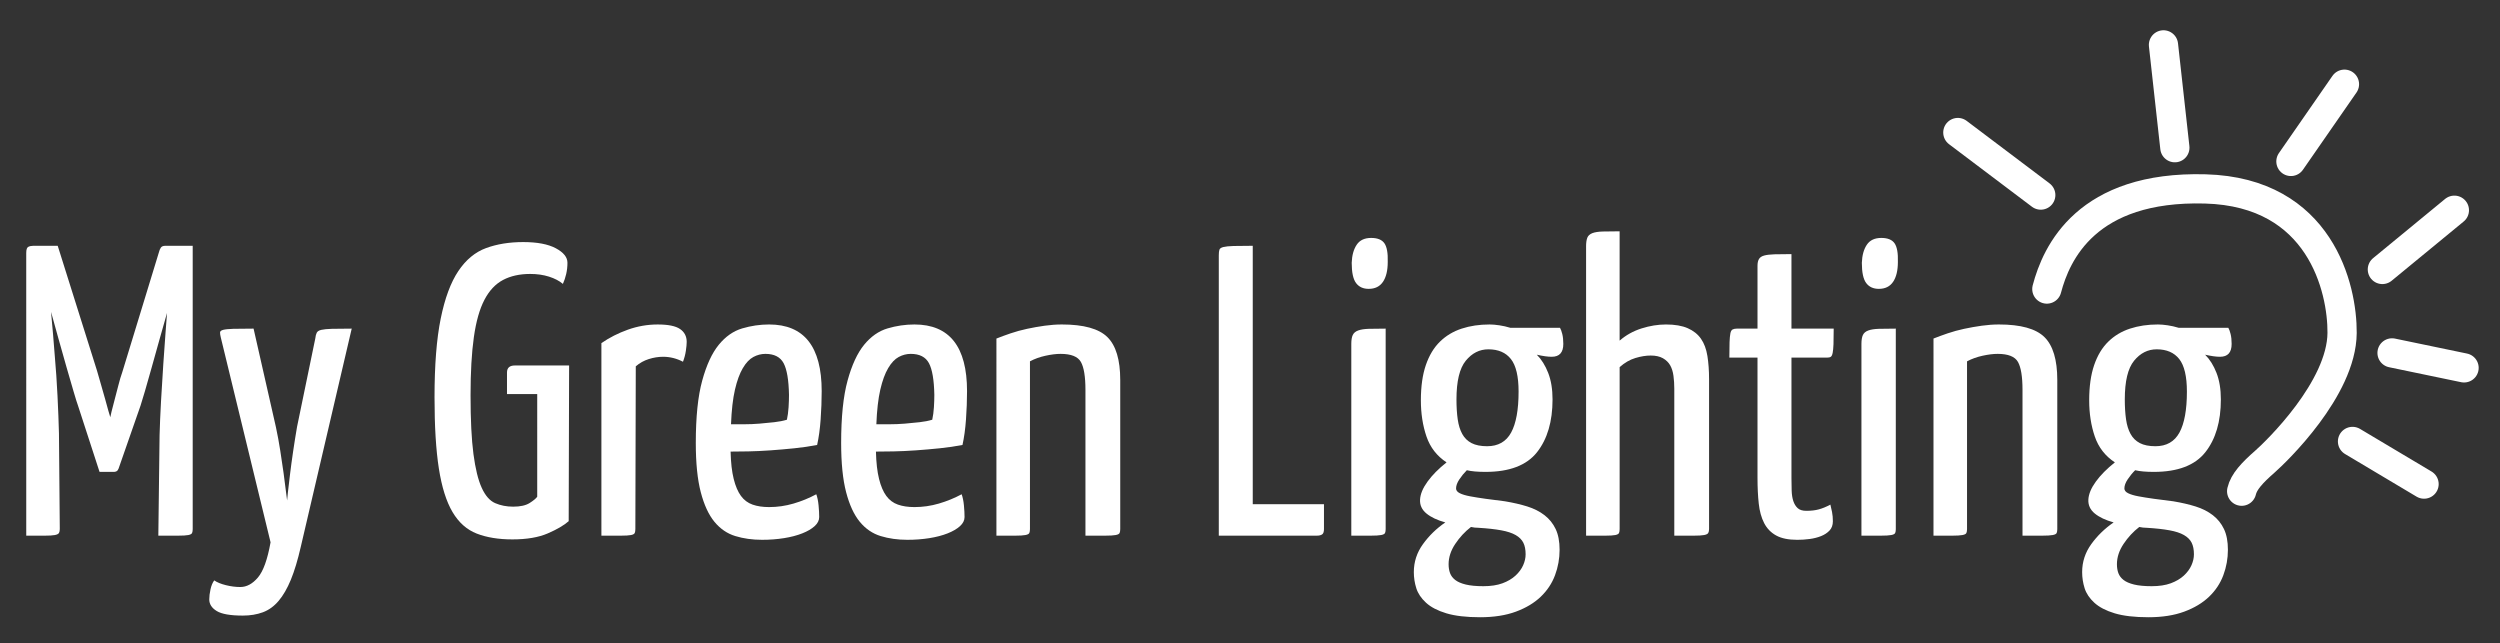
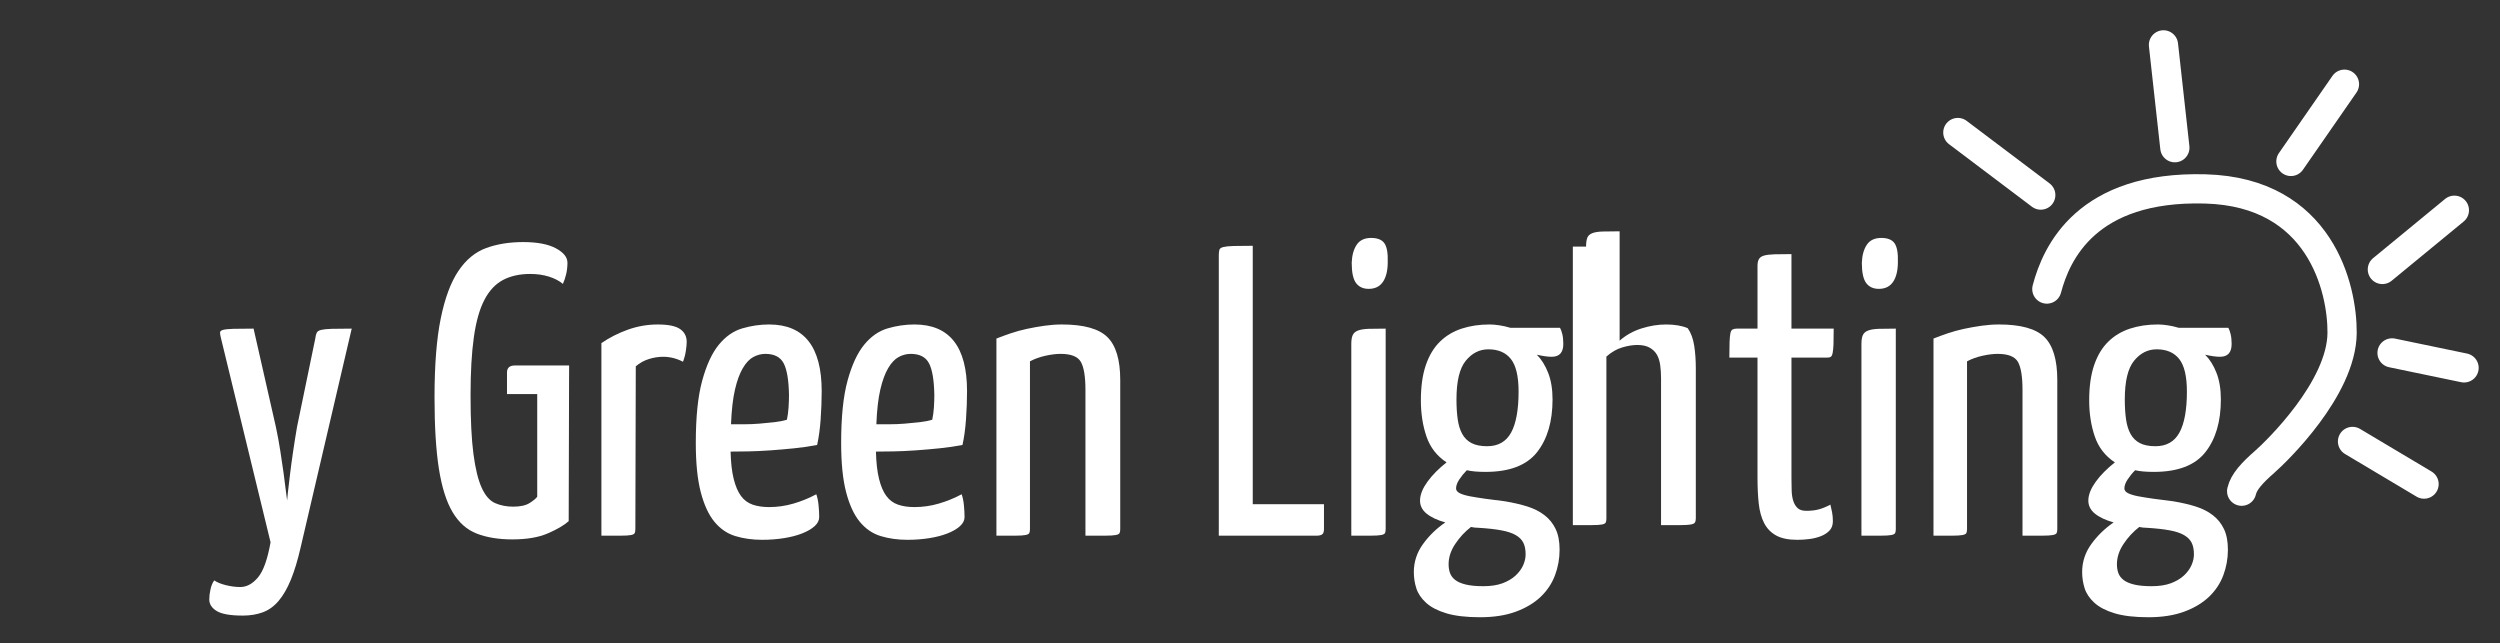
<svg xmlns="http://www.w3.org/2000/svg" version="1.1" id="Layer_1" x="0px" y="0px" width="342px" height="88px" viewBox="0 0 342 88" enable-background="new 0 0 342 88" xml:space="preserve">
  <rect x="0" y="0" width="342" height="88" fill="#333333" stroke="none" />
  <g>
-     <path fill="#FFFFFF" d="M3.59,34.588c0-0.453,0.094-0.727,0.283-0.821c0.188-0.094,0.415-0.142,0.68-0.142h3.342l5.381,17.107   c0.15,0.566,0.33,1.189,0.538,1.869c0.207,0.68,0.396,1.341,0.566,1.983c0.17,0.643,0.32,1.189,0.453,1.643   c0.132,0.453,0.217,0.736,0.255,0.85c0-0.037,0.057-0.292,0.17-0.765c0.113-0.472,0.255-1.02,0.425-1.643   c0.17-0.624,0.34-1.275,0.51-1.955s0.349-1.283,0.538-1.812l4.985-16.314c0.075-0.302,0.17-0.538,0.283-0.708   s0.32-0.255,0.623-0.255h3.739v38.747c0,0.227-0.028,0.406-0.085,0.538c-0.057,0.133-0.227,0.227-0.51,0.283   s-0.746,0.085-1.388,0.085c-0.643,0-1.549,0-2.719,0l0.17-13.765c0.037-1.36,0.104-2.908,0.198-4.645   c0.094-1.737,0.198-3.427,0.312-5.07c0.113-1.643,0.217-3.105,0.312-4.39c0.094-1.283,0.16-2.152,0.198-2.605   c-0.303,1.058-0.643,2.257-1.02,3.597c-0.378,1.341-0.736,2.625-1.076,3.852c-0.34,1.228-0.651,2.322-0.935,3.285   c-0.283,0.963-0.481,1.615-0.595,1.955l-3.002,8.61c-0.076,0.189-0.17,0.312-0.283,0.368c-0.114,0.057-0.227,0.085-0.34,0.085   h-1.982l-2.946-9.063c-0.113-0.302-0.312-0.935-0.595-1.898c-0.283-0.963-0.604-2.067-0.963-3.313   c-0.359-1.247-0.728-2.549-1.104-3.909c-0.378-1.36-0.718-2.586-1.02-3.682v0.057c0.188,2.002,0.359,4.003,0.51,6.004   c0.15,1.7,0.273,3.503,0.368,5.41c0.094,1.908,0.16,3.617,0.198,5.127l0.113,13.085c0,0.227-0.038,0.406-0.113,0.538   c-0.076,0.133-0.265,0.227-0.566,0.283c-0.303,0.057-0.765,0.085-1.388,0.085s-1.464,0-2.521,0V34.588z" />
    <path fill="#FFFFFF" d="M30.214,46.201c-0.076-0.302-0.113-0.539-0.113-0.708s0.142-0.292,0.425-0.368   c0.283-0.075,0.746-0.122,1.388-0.142c0.642-0.019,1.566-0.028,2.775-0.028l3.059,13.482c0.227,1.058,0.425,2.134,0.595,3.229   c0.17,1.096,0.32,2.116,0.453,3.059c0.132,0.944,0.236,1.756,0.312,2.436c0.076,0.68,0.132,1.114,0.17,1.303   c0-0.113,0.038-0.5,0.114-1.161c0.075-0.661,0.17-1.463,0.283-2.408c0.113-0.943,0.255-1.992,0.425-3.144   c0.17-1.151,0.349-2.274,0.538-3.371l2.492-12.065c0.038-0.34,0.104-0.604,0.198-0.793c0.094-0.188,0.302-0.32,0.624-0.396   c0.32-0.075,0.802-0.122,1.444-0.142c0.642-0.019,1.548-0.028,2.719-0.028l-6.968,29.853c-0.416,1.813-0.869,3.314-1.359,4.503   c-0.491,1.19-1.048,2.153-1.671,2.889s-1.341,1.255-2.152,1.558c-0.812,0.302-1.728,0.454-2.748,0.454   c-1.699,0-2.889-0.208-3.569-0.624c-0.68-0.416-1.02-0.944-1.02-1.586c0-0.416,0.057-0.878,0.17-1.388s0.283-0.916,0.51-1.218   c0.377,0.264,0.906,0.482,1.586,0.652c0.68,0.17,1.34,0.255,1.983,0.255c0.868,0,1.671-0.435,2.408-1.303   c0.736-0.869,1.312-2.474,1.728-4.815L30.214,46.201z" />
    <path fill="#FFFFFF" d="M71.566,33.115c1.926,0,3.417,0.283,4.475,0.85c1.057,0.566,1.586,1.228,1.586,1.982   c0,0.529-0.057,1.039-0.17,1.529c-0.113,0.492-0.265,0.945-0.453,1.36c-0.492-0.415-1.125-0.745-1.898-0.991   c-0.774-0.246-1.634-0.369-2.578-0.369c-1.436,0-2.672,0.274-3.71,0.822c-1.04,0.548-1.889,1.454-2.549,2.719   c-0.661,1.266-1.143,2.965-1.444,5.099c-0.303,2.134-0.453,4.787-0.453,7.958c0,3.362,0.132,6.043,0.396,8.044   c0.264,2.002,0.642,3.541,1.133,4.617c0.49,1.077,1.104,1.776,1.841,2.096c0.737,0.321,1.558,0.481,2.464,0.481   c0.981,0,1.736-0.17,2.266-0.51c0.529-0.34,0.869-0.623,1.02-0.85V53.905h-4.135v-2.945c0-0.642,0.358-0.963,1.076-0.963h7.421   l-0.057,21.3c-0.643,0.566-1.596,1.124-2.861,1.671c-1.266,0.547-2.88,0.821-4.843,0.821c-1.889,0-3.512-0.265-4.872-0.793   c-1.36-0.528-2.464-1.51-3.314-2.946c-0.85-1.435-1.473-3.417-1.869-5.948c-0.397-2.53-0.595-5.778-0.595-9.744   c0-4.418,0.283-8.015,0.85-10.791c0.566-2.776,1.368-4.937,2.407-6.486c1.038-1.548,2.303-2.596,3.795-3.144   C67.987,33.39,69.677,33.115,71.566,33.115z" />
    <path fill="#FFFFFF" d="M82.272,46.938c1.095-0.755,2.303-1.369,3.625-1.841c1.322-0.472,2.681-0.708,4.079-0.708   c1.435,0,2.455,0.208,3.059,0.623c0.604,0.416,0.906,1.001,0.906,1.756c0,0.303-0.038,0.708-0.113,1.218   c-0.076,0.51-0.208,1.011-0.396,1.501c-0.869-0.453-1.775-0.68-2.719-0.68c-0.643,0-1.294,0.104-1.955,0.312   c-0.661,0.208-1.256,0.538-1.784,0.991l-0.057,22.263c0,0.227-0.028,0.406-0.085,0.538c-0.057,0.133-0.227,0.227-0.51,0.283   s-0.747,0.085-1.388,0.085c-0.643,0-1.529,0-2.662,0V46.938z" />
    <path fill="#FFFFFF" d="M105.213,44.388c4.795,0,7.194,3.041,7.194,9.12c0,1.247-0.048,2.531-0.142,3.852   c-0.094,1.322-0.255,2.493-0.481,3.512c-0.982,0.189-2.021,0.34-3.115,0.453c-1.096,0.113-2.181,0.208-3.257,0.283   c-1.076,0.076-2.087,0.123-3.031,0.142c-0.944,0.02-1.756,0.028-2.436,0.028c0.037,1.511,0.179,2.757,0.425,3.739   c0.245,0.982,0.575,1.756,0.991,2.323c0.415,0.566,0.943,0.963,1.586,1.189c0.642,0.227,1.397,0.34,2.266,0.34   c1.133,0,2.246-0.16,3.342-0.481c1.095-0.32,2.133-0.745,3.115-1.274c0.151,0.416,0.255,0.926,0.312,1.529   c0.057,0.604,0.085,1.133,0.085,1.586c0,0.454-0.208,0.869-0.623,1.247c-0.416,0.378-0.982,0.708-1.699,0.991   c-0.718,0.283-1.549,0.5-2.493,0.651c-0.944,0.15-1.945,0.227-3.002,0.227c-1.323,0-2.541-0.17-3.654-0.51   c-1.114-0.34-2.068-0.991-2.861-1.954c-0.793-0.963-1.416-2.313-1.869-4.05c-0.454-1.737-0.68-3.984-0.68-6.741   c0-3.549,0.292-6.392,0.878-8.525c0.585-2.133,1.34-3.767,2.266-4.9c0.925-1.133,1.992-1.878,3.201-2.238   C102.739,44.568,103.967,44.388,105.213,44.388z M104.704,48.41c-0.566,0-1.115,0.142-1.643,0.425   c-0.529,0.283-1.011,0.793-1.444,1.53c-0.435,0.736-0.793,1.719-1.076,2.945c-0.283,1.228-0.463,2.804-0.538,4.73   c0.528,0,1.133,0,1.812,0s1.368-0.028,2.067-0.085c0.699-0.057,1.378-0.122,2.04-0.198c0.66-0.075,1.236-0.188,1.728-0.34   c0.113-0.528,0.188-1.095,0.227-1.699c0.038-0.604,0.057-1.17,0.057-1.7c-0.038-2.039-0.283-3.483-0.736-4.333   C106.743,48.835,105.912,48.41,104.704,48.41z" />
    <path fill="#FFFFFF" d="M125.097,44.388c4.795,0,7.194,3.041,7.194,9.12c0,1.247-0.048,2.531-0.142,3.852   c-0.094,1.322-0.255,2.493-0.481,3.512c-0.982,0.189-2.021,0.34-3.115,0.453c-1.096,0.113-2.181,0.208-3.257,0.283   c-1.076,0.076-2.087,0.123-3.031,0.142c-0.944,0.02-1.756,0.028-2.436,0.028c0.037,1.511,0.179,2.757,0.425,3.739   c0.245,0.982,0.575,1.756,0.991,2.323c0.415,0.566,0.943,0.963,1.586,1.189c0.642,0.227,1.397,0.34,2.266,0.34   c1.133,0,2.246-0.16,3.342-0.481c1.095-0.32,2.133-0.745,3.115-1.274c0.151,0.416,0.255,0.926,0.312,1.529   c0.057,0.604,0.085,1.133,0.085,1.586c0,0.454-0.208,0.869-0.623,1.247c-0.416,0.378-0.982,0.708-1.699,0.991   c-0.718,0.283-1.549,0.5-2.493,0.651c-0.944,0.15-1.945,0.227-3.002,0.227c-1.323,0-2.541-0.17-3.654-0.51   c-1.114-0.34-2.068-0.991-2.861-1.954c-0.793-0.963-1.416-2.313-1.869-4.05c-0.454-1.737-0.68-3.984-0.68-6.741   c0-3.549,0.292-6.392,0.878-8.525c0.585-2.133,1.34-3.767,2.266-4.9c0.925-1.133,1.992-1.878,3.201-2.238   C122.623,44.568,123.851,44.388,125.097,44.388z M124.587,48.41c-0.566,0-1.115,0.142-1.643,0.425   c-0.529,0.283-1.011,0.793-1.444,1.53c-0.435,0.736-0.793,1.719-1.076,2.945c-0.283,1.228-0.463,2.804-0.538,4.73   c0.528,0,1.133,0,1.812,0s1.368-0.028,2.067-0.085c0.699-0.057,1.378-0.122,2.04-0.198c0.66-0.075,1.236-0.188,1.728-0.34   c0.113-0.528,0.188-1.095,0.227-1.699c0.038-0.604,0.057-1.17,0.057-1.7c-0.038-2.039-0.283-3.483-0.736-4.333   C126.626,48.835,125.795,48.41,124.587,48.41z" />
    <path fill="#FFFFFF" d="M136.312,46.314c0.566-0.227,1.208-0.462,1.926-0.708c0.717-0.245,1.473-0.453,2.266-0.623   c0.793-0.17,1.595-0.312,2.407-0.425c0.812-0.113,1.595-0.17,2.351-0.17c2.983,0,5.06,0.576,6.231,1.728   c1.17,1.152,1.756,3.106,1.756,5.863v20.393c0,0.227-0.028,0.406-0.085,0.538c-0.057,0.133-0.236,0.227-0.539,0.283   s-0.774,0.085-1.416,0.085c-0.643,0-1.549,0-2.719,0v-19.94c0-1.812-0.208-3.087-0.624-3.824c-0.416-0.736-1.341-1.104-2.775-1.104   c-0.604,0-1.294,0.085-2.068,0.255c-0.774,0.17-1.482,0.425-2.124,0.765v22.942c0,0.227-0.028,0.406-0.085,0.538   c-0.057,0.133-0.236,0.227-0.538,0.283c-0.303,0.057-0.756,0.085-1.36,0.085c-0.604,0-1.473,0-2.605,0V46.314z" />
    <path fill="#FFFFFF" d="M171.376,68.973h9.743v3.399c0,0.378-0.085,0.623-0.255,0.736s-0.406,0.17-0.708,0.17h-13.425v-38.35   c0-0.34,0.028-0.595,0.085-0.765s0.235-0.292,0.538-0.368c0.302-0.075,0.765-0.123,1.388-0.142s1.501-0.028,2.634-0.028V68.973z" />
    <path fill="#FFFFFF" d="M189.559,72.372c0,0.227-0.028,0.406-0.085,0.538c-0.057,0.133-0.236,0.227-0.538,0.283   c-0.303,0.057-0.765,0.085-1.388,0.085s-1.521,0-2.69,0V47.051c0-0.528,0.065-0.935,0.198-1.218   c0.132-0.283,0.377-0.49,0.736-0.623c0.358-0.132,0.84-0.207,1.444-0.227c0.604-0.019,1.378-0.028,2.323-0.028V72.372z    M184.914,35.948c0.037-1.02,0.264-1.841,0.68-2.464c0.415-0.624,1.076-0.935,1.982-0.935c0.869,0,1.473,0.246,1.813,0.736   c0.34,0.492,0.49,1.341,0.453,2.549c0,1.171-0.218,2.078-0.651,2.719c-0.435,0.643-1.086,0.963-1.955,0.963   c-0.756,0-1.331-0.264-1.728-0.793C185.112,38.195,184.914,37.27,184.914,35.948z" />
    <path fill="#FFFFFF" d="M203.777,44.388c0.377,0,0.82,0.038,1.331,0.113c0.51,0.076,1.01,0.189,1.501,0.34h6.798   c0.113,0.189,0.217,0.473,0.312,0.85c0.094,0.378,0.142,0.832,0.142,1.36c0,1.171-0.529,1.756-1.587,1.756   c-0.529,0-1.209-0.094-2.039-0.283c0.642,0.643,1.161,1.473,1.558,2.493c0.396,1.02,0.595,2.229,0.595,3.625   c0,3.021-0.708,5.429-2.124,7.222c-1.416,1.794-3.767,2.691-7.052,2.691c-1.058,0-1.908-0.075-2.549-0.227   c-0.378,0.378-0.718,0.793-1.02,1.246c-0.303,0.453-0.453,0.869-0.453,1.246c0,0.265,0.17,0.482,0.51,0.652   s0.812,0.312,1.416,0.425c0.604,0.113,1.312,0.227,2.125,0.34c0.812,0.113,1.69,0.227,2.634,0.34   c1.133,0.189,2.152,0.425,3.059,0.708s1.689,0.68,2.351,1.189c0.66,0.51,1.17,1.143,1.529,1.898   c0.359,0.756,0.539,1.699,0.539,2.832c0,1.208-0.208,2.37-0.624,3.484c-0.416,1.114-1.067,2.096-1.954,2.946   c-0.888,0.85-2.021,1.529-3.398,2.039c-1.379,0.51-3.013,0.765-4.9,0.765c-1.889,0-3.427-0.18-4.617-0.538   c-1.189-0.359-2.115-0.841-2.775-1.445c-0.661-0.604-1.105-1.266-1.332-1.982c-0.227-0.718-0.34-1.455-0.34-2.209   c0-1.397,0.415-2.672,1.247-3.824c0.83-1.152,1.85-2.143,3.059-2.974c-1.096-0.302-1.954-0.708-2.577-1.218   s-0.916-1.142-0.878-1.897c0.038-0.755,0.377-1.577,1.02-2.464c0.642-0.887,1.51-1.765,2.605-2.634   c-1.322-0.869-2.237-2.048-2.747-3.541c-0.51-1.492-0.765-3.144-0.765-4.957c0-1.888,0.227-3.493,0.68-4.815   c0.453-1.321,1.095-2.388,1.926-3.2c0.83-0.812,1.822-1.407,2.974-1.785C201.104,44.578,202.379,44.388,203.777,44.388z    M202.247,72.202c-0.189,0-0.359-0.009-0.51-0.028c-0.151-0.019-0.321-0.047-0.51-0.085c-0.831,0.643-1.549,1.416-2.152,2.322   c-0.604,0.906-0.907,1.832-0.907,2.776c0,0.453,0.066,0.858,0.198,1.218c0.132,0.358,0.369,0.67,0.708,0.935   c0.34,0.264,0.821,0.472,1.444,0.624c0.623,0.15,1.425,0.227,2.408,0.227c1.02,0,1.888-0.133,2.606-0.396   c0.717-0.265,1.312-0.614,1.784-1.048c0.472-0.435,0.821-0.906,1.048-1.416s0.34-1.011,0.34-1.501c0-0.643-0.104-1.171-0.312-1.586   c-0.208-0.416-0.558-0.765-1.048-1.048c-0.491-0.283-1.152-0.5-1.982-0.651C204.532,72.392,203.494,72.278,202.247,72.202z    M203.607,47.787c-1.209,0-2.238,0.52-3.088,1.558c-0.85,1.039-1.274,2.804-1.274,5.297c0,1.02,0.057,1.926,0.17,2.719   s0.32,1.464,0.623,2.011c0.302,0.548,0.727,0.963,1.274,1.246c0.547,0.283,1.255,0.425,2.125,0.425c1.51,0,2.605-0.623,3.285-1.869   c0.68-1.247,1.02-3.116,1.02-5.608c0-2.076-0.35-3.559-1.048-4.447C205.995,48.231,204.967,47.787,203.607,47.787z" />
-     <path fill="#FFFFFF" d="M216.975,33.739c0-0.529,0.057-0.935,0.17-1.218s0.34-0.49,0.68-0.623c0.34-0.132,0.812-0.207,1.417-0.227   c0.604-0.019,1.378-0.028,2.322-0.028v14.955c0.868-0.755,1.869-1.312,3.002-1.671c1.133-0.358,2.247-0.538,3.343-0.538   c1.208,0,2.199,0.17,2.974,0.51c0.773,0.34,1.378,0.821,1.812,1.445c0.434,0.623,0.727,1.407,0.878,2.351   c0.15,0.944,0.227,2.002,0.227,3.172v20.506c0,0.227-0.038,0.406-0.113,0.538c-0.076,0.133-0.265,0.227-0.566,0.283   c-0.303,0.057-0.774,0.085-1.416,0.085c-0.643,0-1.529,0-2.662,0v-20.11c0-0.604-0.038-1.189-0.113-1.756   c-0.076-0.566-0.227-1.048-0.453-1.445c-0.227-0.396-0.558-0.717-0.991-0.963c-0.435-0.245-0.992-0.368-1.672-0.368   c-0.643,0-1.341,0.113-2.096,0.34c-0.756,0.227-1.473,0.643-2.152,1.247v22.149c0,0.227-0.028,0.406-0.085,0.538   c-0.057,0.133-0.227,0.227-0.51,0.283s-0.736,0.085-1.359,0.085s-1.502,0-2.635,0V33.739z" />
+     <path fill="#FFFFFF" d="M216.975,33.739c0-0.529,0.057-0.935,0.17-1.218s0.34-0.49,0.68-0.623c0.34-0.132,0.812-0.207,1.417-0.227   c0.604-0.019,1.378-0.028,2.322-0.028v14.955c0.868-0.755,1.869-1.312,3.002-1.671c1.133-0.358,2.247-0.538,3.343-0.538   c1.208,0,2.199,0.17,2.974,0.51c0.434,0.623,0.727,1.407,0.878,2.351   c0.15,0.944,0.227,2.002,0.227,3.172v20.506c0,0.227-0.038,0.406-0.113,0.538c-0.076,0.133-0.265,0.227-0.566,0.283   c-0.303,0.057-0.774,0.085-1.416,0.085c-0.643,0-1.529,0-2.662,0v-20.11c0-0.604-0.038-1.189-0.113-1.756   c-0.076-0.566-0.227-1.048-0.453-1.445c-0.227-0.396-0.558-0.717-0.991-0.963c-0.435-0.245-0.992-0.368-1.672-0.368   c-0.643,0-1.341,0.113-2.096,0.34c-0.756,0.227-1.473,0.643-2.152,1.247v22.149c0,0.227-0.028,0.406-0.085,0.538   c-0.057,0.133-0.227,0.227-0.51,0.283s-0.736,0.085-1.359,0.085s-1.502,0-2.635,0V33.739z" />
    <path fill="#FFFFFF" d="M240.428,48.92h-3.853c0-0.868,0.009-1.566,0.028-2.096c0.019-0.528,0.057-0.935,0.113-1.218   s0.16-0.462,0.312-0.538c0.15-0.075,0.34-0.113,0.566-0.113h2.833v-8.61c0-0.377,0.065-0.68,0.198-0.906   c0.132-0.227,0.368-0.387,0.708-0.481c0.34-0.094,0.812-0.15,1.416-0.17c0.604-0.019,1.378-0.028,2.322-0.028v10.196h5.778   c0,0.906-0.01,1.615-0.028,2.125c-0.02,0.51-0.057,0.906-0.113,1.189s-0.142,0.463-0.255,0.538   c-0.113,0.076-0.283,0.113-0.51,0.113h-4.872v16.484c0,0.604,0.009,1.181,0.028,1.728c0.019,0.548,0.094,1.02,0.227,1.416   c0.132,0.396,0.33,0.718,0.595,0.963c0.264,0.246,0.66,0.368,1.189,0.368c0.642,0,1.209-0.065,1.7-0.198   c0.49-0.132,1.02-0.349,1.586-0.651c0.075,0.303,0.15,0.643,0.227,1.02c0.075,0.378,0.113,0.793,0.113,1.247   c0,0.529-0.151,0.954-0.453,1.274c-0.303,0.321-0.689,0.576-1.161,0.765c-0.473,0.188-0.992,0.32-1.559,0.396   c-0.566,0.075-1.133,0.113-1.699,0.113c-1.209,0-2.172-0.198-2.889-0.595c-0.718-0.396-1.266-0.963-1.643-1.699   c-0.378-0.737-0.623-1.624-0.736-2.663c-0.113-1.038-0.17-2.2-0.17-3.484V48.92z" />
    <path fill="#FFFFFF" d="M259.347,72.372c0,0.227-0.029,0.406-0.086,0.538c-0.057,0.133-0.236,0.227-0.537,0.283   c-0.303,0.057-0.766,0.085-1.389,0.085s-1.52,0-2.691,0V47.051c0-0.528,0.066-0.935,0.199-1.218   c0.131-0.283,0.377-0.49,0.736-0.623c0.357-0.132,0.84-0.207,1.445-0.227c0.604-0.019,1.377-0.028,2.322-0.028V72.372z    M254.701,35.948c0.037-1.02,0.264-1.841,0.68-2.464c0.416-0.624,1.078-0.935,1.984-0.935c0.867,0,1.473,0.246,1.812,0.736   c0.34,0.492,0.49,1.341,0.453,2.549c0,1.171-0.219,2.078-0.652,2.719c-0.434,0.643-1.086,0.963-1.953,0.963   c-0.756,0-1.332-0.264-1.729-0.793C254.9,38.195,254.701,37.27,254.701,35.948z" />
    <path fill="#FFFFFF" d="M264.5,46.314c0.566-0.227,1.209-0.462,1.928-0.708c0.717-0.245,1.473-0.453,2.266-0.623   s1.594-0.312,2.406-0.425s1.596-0.17,2.352-0.17c2.982,0,5.061,0.576,6.23,1.728c1.17,1.152,1.756,3.106,1.756,5.863v20.393   c0,0.227-0.027,0.406-0.084,0.538c-0.057,0.133-0.236,0.227-0.539,0.283s-0.773,0.085-1.416,0.085s-1.549,0-2.719,0v-19.94   c0-1.812-0.207-3.087-0.623-3.824c-0.416-0.736-1.34-1.104-2.775-1.104c-0.605,0-1.295,0.085-2.068,0.255s-1.482,0.425-2.123,0.765   v22.942c0,0.227-0.029,0.406-0.086,0.538c-0.057,0.133-0.236,0.227-0.537,0.283c-0.303,0.057-0.756,0.085-1.359,0.085   c-0.605,0-1.475,0-2.607,0V46.314z" />
    <path fill="#FFFFFF" d="M295.203,44.388c0.377,0,0.82,0.038,1.332,0.113c0.51,0.076,1.01,0.189,1.5,0.34h6.799   c0.113,0.189,0.217,0.473,0.311,0.85c0.094,0.378,0.143,0.832,0.143,1.36c0,1.171-0.529,1.756-1.588,1.756   c-0.529,0-1.209-0.094-2.039-0.283c0.643,0.643,1.162,1.473,1.559,2.493c0.396,1.02,0.594,2.229,0.594,3.625   c0,3.021-0.707,5.429-2.123,7.222c-1.416,1.794-3.768,2.691-7.053,2.691c-1.059,0-1.908-0.075-2.549-0.227   c-0.379,0.378-0.719,0.793-1.02,1.246c-0.303,0.453-0.453,0.869-0.453,1.246c0,0.265,0.17,0.482,0.51,0.652   s0.811,0.312,1.416,0.425c0.604,0.113,1.311,0.227,2.123,0.34s1.691,0.227,2.635,0.34c1.133,0.189,2.152,0.425,3.059,0.708   s1.689,0.68,2.352,1.189c0.66,0.51,1.17,1.143,1.529,1.898c0.359,0.756,0.539,1.699,0.539,2.832c0,1.208-0.209,2.37-0.625,3.484   c-0.416,1.114-1.066,2.096-1.953,2.946c-0.889,0.85-2.021,1.529-3.398,2.039c-1.379,0.51-3.014,0.765-4.9,0.765   c-1.889,0-3.428-0.18-4.617-0.538c-1.189-0.359-2.115-0.841-2.775-1.445c-0.662-0.604-1.105-1.266-1.332-1.982   c-0.227-0.718-0.34-1.455-0.34-2.209c0-1.397,0.416-2.672,1.246-3.824c0.83-1.152,1.852-2.143,3.061-2.974   c-1.096-0.302-1.955-0.708-2.578-1.218s-0.916-1.142-0.879-1.897c0.037-0.755,0.377-1.577,1.02-2.464   c0.643-0.887,1.512-1.765,2.607-2.634c-1.322-0.869-2.238-2.048-2.748-3.541c-0.51-1.492-0.766-3.144-0.766-4.957   c0-1.888,0.227-3.493,0.68-4.815c0.453-1.321,1.096-2.388,1.928-3.2c0.83-0.812,1.82-1.407,2.973-1.785   C292.531,44.578,293.804,44.388,295.203,44.388z M293.673,72.202c-0.189,0-0.359-0.009-0.51-0.028   c-0.152-0.019-0.322-0.047-0.51-0.085c-0.832,0.643-1.549,1.416-2.152,2.322c-0.605,0.906-0.906,1.832-0.906,2.776   c0,0.453,0.064,0.858,0.197,1.218c0.133,0.358,0.369,0.67,0.709,0.935c0.34,0.264,0.82,0.472,1.443,0.624   c0.623,0.15,1.426,0.227,2.408,0.227c1.02,0,1.889-0.133,2.605-0.396c0.717-0.265,1.312-0.614,1.785-1.048   c0.471-0.435,0.82-0.906,1.047-1.416s0.34-1.011,0.34-1.501c0-0.643-0.104-1.171-0.311-1.586c-0.209-0.416-0.559-0.765-1.049-1.048   s-1.152-0.5-1.982-0.651C295.958,72.392,294.919,72.278,293.673,72.202z M295.033,47.787c-1.209,0-2.238,0.52-3.088,1.558   c-0.85,1.039-1.273,2.804-1.273,5.297c0,1.02,0.057,1.926,0.17,2.719s0.32,1.464,0.623,2.011c0.301,0.548,0.727,0.963,1.273,1.246   s1.256,0.425,2.125,0.425c1.51,0,2.605-0.623,3.285-1.869c0.68-1.247,1.02-3.116,1.02-5.608c0-2.076-0.35-3.559-1.047-4.447   C297.421,48.231,296.392,47.787,295.033,47.787z" />
  </g>
  <g>
    <path fill="none" stroke="#FFFFFF" stroke-width="4" stroke-linecap="round" d="M280.009,39.541   c1.297-4.926,5.43-14.144,21.68-13.697c15.771,0.432,18.753,13.654,18.71,19.703c-0.055,7.649-9.054,16.278-10.544,17.587   c-1.772,1.555-2.896,2.765-3.197,4.062" />
    <line fill="none" stroke="#FFFFFF" stroke-width="4" stroke-linecap="round" x1="279.176" y1="26.686" x2="267.833" y2="18.13" />
    <line fill="none" stroke="#FFFFFF" stroke-width="4" stroke-linecap="round" x1="297.52" y1="20.205" x2="295.963" y2="6.14" />
    <line fill="none" stroke="#FFFFFF" stroke-width="4" stroke-linecap="round" x1="313.398" y1="22.084" x2="320.722" y2="11.52" />
    <line fill="none" stroke="#FFFFFF" stroke-width="4" stroke-linecap="round" x1="325.908" y1="36.861" x2="335.759" y2="28.76" />
    <line fill="none" stroke="#FFFFFF" stroke-width="4" stroke-linecap="round" x1="327.232" y1="48.278" x2="337.083" y2="50.325" />
    <line fill="none" stroke="#FFFFFF" stroke-width="4" stroke-linecap="round" x1="321.824" y1="60.39" x2="331.611" y2="66.223" />
  </g>
</svg>